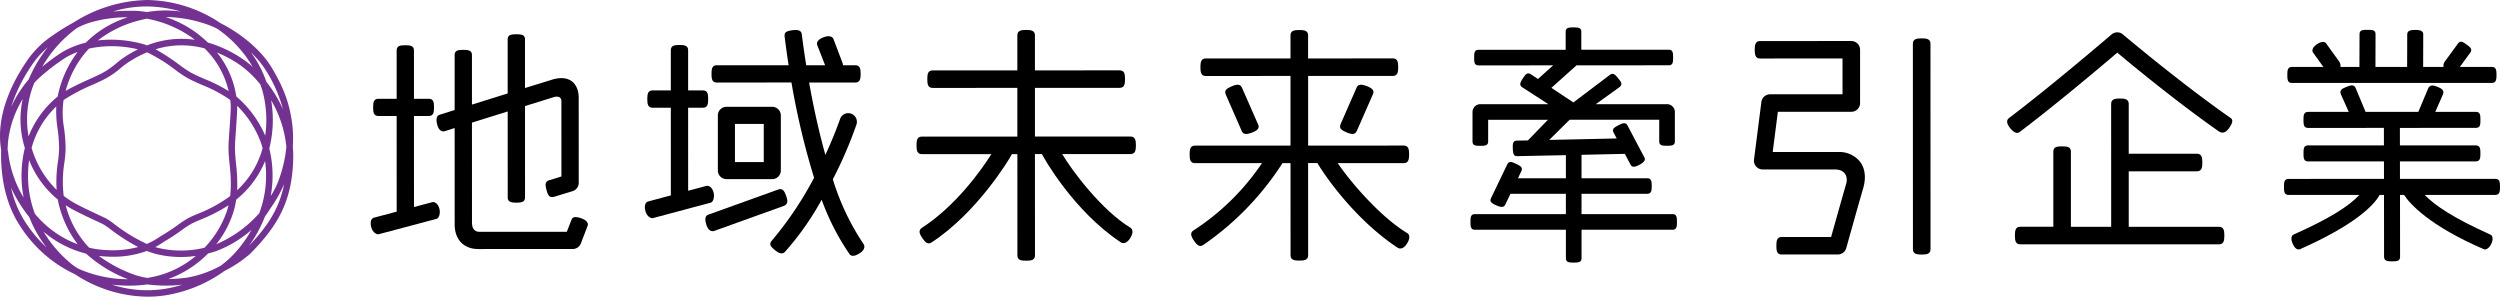
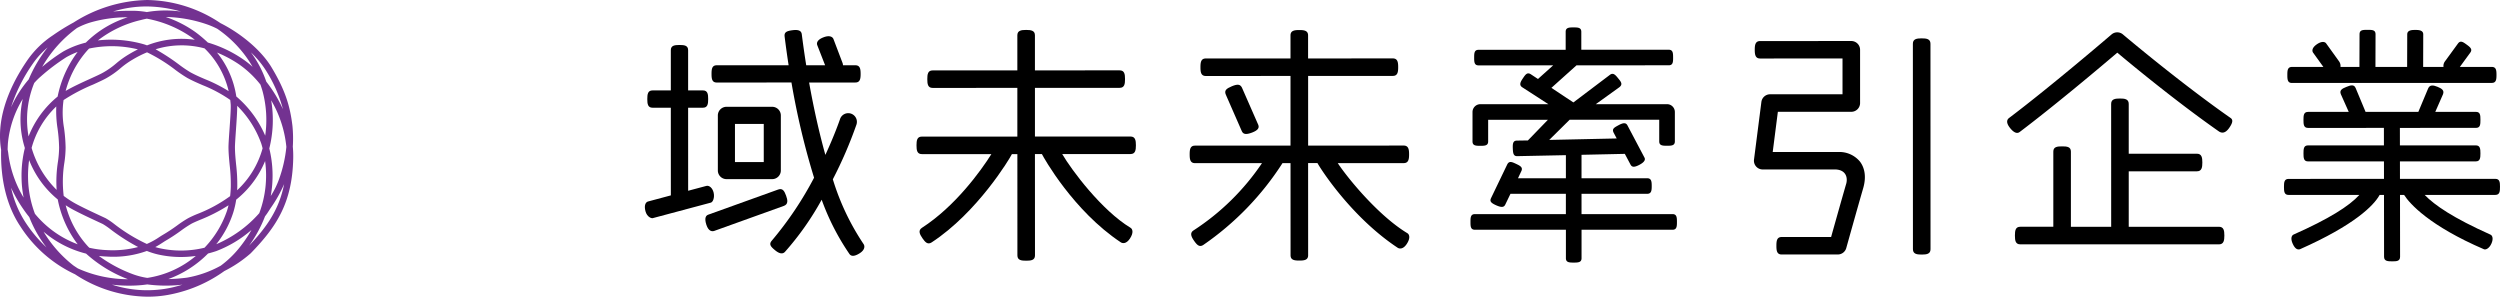
<svg xmlns="http://www.w3.org/2000/svg" width="573" height="68" viewBox="0 0 573 68">
  <g transform="translate(-2 -4.73)">
    <g transform="translate(86.963 11.009)">
      <g transform="translate(252.072)">
        <path d="M634.135,58.432H613.28l0-4.654,15.047,0c.987,0,1.04-.8,1.04-1.783s-.054-1.784-1.041-1.784l-15.047,0V44.839l9.926-.216,1.294,2.441c.311.589.8.731,2.05.068s1.385-1.222,1.162-1.644l-3.91-7.4c-.4-.747-1.112-.537-2.115.008s-1.45.825-1.053,1.661l.707,1.336-15.461.334,4.671-4.62,20.537-.006v4.964c0,.982.805,1,1.792,1s1.792-.02,1.792-1l0-6.748a1.79,1.79,0,0,0-1.793-1.782H616.552l5.418-3.9c.854-.685.3-1.3-.273-2s-1.111-1.426-1.9-.833l-8.385,6.333-5.038-3.34,5.754-5.166,21.14-.006c.987,0,1.005-.8,1-1.784s-.018-1.782-1.006-1.782l-20.033.006V16.641c0-.984-.805-1-1.793-1s-1.791.021-1.79,1.005v4.124l-19.969.006c-.987,0-1.005.8-1.005,1.783s.02,1.784,1.006,1.784l17.1-.005L603.3,27.461l-1.627-1.073c-.823-.541-1.228.03-1.779.84s-1.029,1.584-.209,2.127l6,3.883h-15.6a1.8,1.8,0,0,0-1.791,1.8V41.78c0,.983.805,1,1.793,1s1.792-.02,1.792-1l0-4.964,13.694,0-4.585,4.729-2.487.037c-.929,0-1.018.673-.971,1.823s.168,1.753,1.012,1.743l11.155-.227,0,5.3-10.982,0,.815-1.741c.329-.83-.409-1.168-1.327-1.6s-1.543-.677-1.97.209l-3.69,7.672c-.344.725-.054,1.106,1.185,1.656s1.777.453,2.073-.163l1.192-2.473h12.7l0,4.654H588.834c-.987,0-1.006.814-1.005,1.8s.02,1.782,1.006,1.782H609.7l0,6.525c0,.983.805,1,1.792,1s1.792-.022,1.792-1l0-6.525h20.855c.987,0,1.008-.814,1.008-1.8S635.122,58.432,634.135,58.432Z" transform="translate(-587.829 -15.637)" />
      </g>
      <g transform="translate(317.04 3.126)">
        <path d="M720.011,46.506l-14.952,0,1.18-9.214,16.833-.005a2.012,2.012,0,0,0,2.013-2.006l0-12.216a2.012,2.012,0,0,0-2.015-2l-20.885.006c-1.111,0-1.242.9-1.242,2s.132,2,1.243,2l18.872-.005,0,8.2-16.593.005a2.014,2.014,0,0,0-2,1.752l-1.694,13.224a2.008,2.008,0,0,0,2,2.257l16.488-.005c2.484,0,3.044,1.74,2.665,3.209-1.033,3.553-2.8,9.84-3.478,12.277l-11.328,0c-1.109,0-1.212.9-1.212,2.006s.1,2,1.214,2l12.858,0a2.024,2.024,0,0,0,1.94-1.471c.024-.091,2.549-9.144,3.875-13.706.891-3.074.092-5.017-.731-6.106A6.107,6.107,0,0,0,720.011,46.506Z" transform="translate(-700.757 -21.067)" />
      </g>
      <g transform="translate(353.468 2.512)">
        <path d="M766.079,20c-1.109,0-2.014.129-2.013,1.236l.013,47.09c0,1.106.906,1.23,2.015,1.229s2.016-.124,2.016-1.231l-.013-47.09C768.1,20.128,767.191,20,766.079,20Z" transform="translate(-764.066 -20)" />
      </g>
      <g transform="translate(375.072 1.131)">
        <path d="M828.323,18.09l0,0a2.009,2.009,0,0,0-2.623,0c-.131.111-13.652,11.72-23.479,19.139-.429.325-.84,1.006.276,2.364s1.8,1.117,2.155.848c7.952-6.007,18.445-14.824,22.371-18.181,2.971,2.5,13.567,11.264,23.31,18.069.671.425,1.46.425,2.327-.806s.918-1.9.313-2.305C841.542,29.239,828.826,18.52,828.323,18.09Z" transform="translate(-801.774 -17.601)" />
      </g>
      <g transform="translate(376.849 16.299)">
        <path d="M851.629,73.768H830.955l0-12.712,15.623,0c1.109,0,1.249-.9,1.249-2.015s-.14-2.015-1.25-2.015l-15.623,0,0-11.416c0-1.112-.906-1.24-2.017-1.239s-2.014.129-2.014,1.241l.008,28.158h-9.232l0-17.229c0-1.112-.906-1.2-2.017-1.2s-2.014.093-2.013,1.2l0,17.227h-7.577c-1.109,0-1.224.9-1.224,2.015s.116,2.014,1.225,2.014H851.63c1.112,0,1.242-.917,1.242-2.028S852.74,73.768,851.629,73.768Z" transform="translate(-804.861 -44.37)" />
      </g>
      <g transform="translate(438.518 13.286)">
        <path d="M961.5,62.4c0-1.011-.05-1.835-1.061-1.835l-21.866.006-.006-4.01,17.386,0c1.012,0,1.063-.824,1.063-1.836s-.053-1.834-1.064-1.834l-17.39.005-.006-4.009,17.435-.005c1.011,0,1.026-.824,1.025-1.836s-.015-1.835-1.026-1.834l-9.324,0,1.763-4.019c.378-.938-.323-1.347-1.259-1.729s-1.766-.525-2.148.4L942.79,45.2l-.007.017-12.091,0-.007-.017-2.262-5.429c-.383-.935-1.19-.661-2.126-.282s-1.653.731-1.275,1.668l1.811,4.061-9.327,0c-1.011,0-1.049.824-1.048,1.836s.037,1.835,1.049,1.835l17.384-.005.006,4.01-17.394,0c-1.011,0-1.042.823-1.042,1.835s.032,1.835,1.043,1.835l17.4-.005.006,4.01-21.868.006c-1.011,0-1.056.824-1.055,1.836s.045,1.835,1.056,1.835l16.222,0c-2.371,2.591-6.984,5.489-15.075,9.082-.449.2-.756.889-.192,2.129s1.163,1.4,1.68,1.225c12.5-5.547,16.915-10.024,18.234-12.437h1l.017,14.169c0,1.01.826,1.054,1.839,1.054s1.831-.013,1.831-1.054c0-.893-.017-14.171-.017-14.171h.938c1.274,2.013,5.806,7.082,18.314,12.46.375.162,1.184-.157,1.694-1.288s.241-1.866-.206-2.066c-8.574-3.838-12.8-6.741-15.091-9.108l16.212,0C961.453,64.235,961.5,63.411,961.5,62.4Z" transform="translate(-911.982 -39.136)" />
      </g>
      <g transform="translate(195.859 13.14)">
        <path d="M496.227,49.556c1.337-.508,1.687-1.058,1.435-1.737l-3.754-8.559c-.4-.8-1.029-.855-2.31-.318s-1.817.967-1.364,1.977l3.652,8.339C494.216,49.979,494.889,50.064,496.227,49.556Z" transform="translate(-490.075 -38.591)" />
      </g>
      <g transform="translate(187.714 0.604)">
        <path d="M524.987,43.166l-21.9.006,0-15.963L522.5,27.2c1.109,0,1.227-.9,1.227-2.006s-.119-2.005-1.229-2l-19.42.005,0-5.279c0-1.107-.906-1.233-2.017-1.233s-2.014.127-2.014,1.234l0,5.28-19.416.005c-1.109,0-1.222.9-1.222,2.006s.113,2.006,1.223,2.006l19.416-.006,0,15.963-21.888.006c-1.109,0-1.225.9-1.224,2.006s.116,2.006,1.226,2.006l15.35,0A54.939,54.939,0,0,1,476.841,62.6c-.931.6-.539,1.465.1,2.384s1.21,1.554,2.114.964a65.95,65.95,0,0,0,18.16-18.761h1.838l.007,21.123c0,1.107.906,1.216,2.014,1.215s2.017-.11,2.016-1.217l-.007-21.124h2.147c.324.682,7.464,12.181,18.387,19.41.333.215,1.21.45,2.09-.9s.583-2.168.124-2.445c-6.612-3.986-13.673-12.6-15.952-16.061l15.108,0c1.112,0,1.24-.9,1.24-2.006S526.1,43.165,524.987,43.166Z" transform="translate(-475.941 -16.686)" />
      </g>
      <g transform="translate(125.1 0.581)">
        <path d="M416.127,41.077l-21.9.006,0-11.158,19.42-.006c1.109,0,1.228-.9,1.227-2.006s-.119-2-1.229-2l-19.42.006,0-8.036c0-1.106-.9-1.233-2.017-1.233s-2.014.128-2.014,1.234l0,8.036-19.415.006c-1.109,0-1.223.9-1.222,2.005s.114,2.006,1.223,2.006l19.415-.006,0,11.158-21.888.006c-1.109,0-1.225.9-1.224,2.006s.116,2.006,1.226,2.006l15.937,0c-2.446,3.891-8.285,11.963-15.911,16.888-.931.6-.539,1.465.1,2.385s1.209,1.554,2.114.964c10.5-6.871,17.914-19.222,18.4-20.238h1.252l.007,23.217c0,1.107.9,1.216,2.014,1.215s2.016-.11,2.016-1.217L394.225,45.1h1.6c.324.682,7.177,13.012,18.1,20.241.334.215,1.211.449,2.09-.9s.584-2.168.124-2.445C409.527,58,402.675,48.844,400.474,45.094l15.654,0c1.112,0,1.241-.9,1.24-2.006S417.238,41.077,416.127,41.077Z" transform="translate(-367.081 -16.647)" />
      </g>
      <g transform="translate(0 4.091)">
-         <path d="M163.679,58.717l-4.172,1.108L159.5,38.957H162.9c1.094,0,1.2-.884,1.2-1.972s-.1-1.972-1.2-1.972H159.5l0-11.088c0-1.088-.889-1.182-1.983-1.182s-1.983.1-1.983,1.183l0,11.088h-4.192c-1.094,0-1.2.884-1.2,1.972s.11,1.972,1.2,1.972h4.192l.006,21.92-5.228,1.391c-.514.135-.961.807-.595,2.2s1.443,1.655,1.618,1.608L164.7,62.529c.514-.135.9-1.183.648-2.269S164.33,58.551,163.679,58.717Z" transform="translate(-149.584 -22.743)" />
-       </g>
+         </g>
      <g transform="translate(15.093 1.583)">
-         <path d="M208.909,60.536c-1.393-.452-1.964-.284-2.19.405l-1.062,2.714-20.021.006c-.973,0-1.712-.612-1.713-2.129l-.007-22.9,8.191-2.561.006,19.7c0,1.088.892,1.2,1.986,1.2s1.983-.108,1.982-1.2l-.006-20.936,6.623-2.057c.936-.277,1.719,0,1.72.9l.005,17.293-2.811.872c-1.049.31-.887,1.2-.58,2.321s.638,1.737,1.706,1.468l4.231-1.291a1.993,1.993,0,0,0,1.42-1.9l-.006-19.584c0-2.338-1.34-5.312-5.771-4.174l-6.539,2.021,0-11.161c0-1.088-.889-1.159-1.983-1.158s-1.986.071-1.985,1.159l0,12.4L183.915,34.5l0-11.366c0-1.088-.889-1.172-1.983-1.172s-1.983.083-1.983,1.172l0,12.605-3.473,1.095c-.5.157-.906.749-.525,2.236s1.206,1.687,1.713,1.527l2.286-.723.006,22.076c0,3.634,2.222,5.656,5.4,5.655l21.668-.006a2,2,0,0,0,1.851-1.268l1.561-4.078C210.628,61.762,210.3,60.988,208.909,60.536Z" transform="translate(-175.801 -18.387)" />
-       </g>
+         </g>
      <g transform="translate(78.12 0.595)">
        <path d="M313.2,50.888a96.963,96.963,0,0,0,5.423-12.559,1.988,1.988,0,0,0-2.773-2.388,1.965,1.965,0,0,0-1,1.157c-.122.361-1.244,3.615-3.359,8.2-1.406-5.032-2.662-10.613-3.728-16.593l10.6,0c1.093,0,1.21-.886,1.209-1.975s-.117-1.974-1.211-1.973h-2.832a1.716,1.716,0,0,0-.087-.488l-2.092-5.508c-.189-.5-.863-.967-2.316-.4s-1.583,1.3-1.4,1.792l1.8,4.605H307.1c-.619-3.874-.994-6.96-1.014-7.094-.108-.851-.778-1.116-2.143-.939s-1.883.478-1.8,1.386c.011.093.375,3.1.925,6.649l-16.48,0c-1.094,0-1.188.885-1.188,1.974s.095,1.975,1.189,1.975l17.129-.005A172.26,172.26,0,0,0,308.9,50.531a79.408,79.408,0,0,1-9.7,14.436c-.7.832-.227,1.363.754,2.177s1.753.956,2.295.354a65.361,65.361,0,0,0,8.393-11.926A54.828,54.828,0,0,0,317,68c.367.528,1.056.657,2.327-.139s1.224-1.691.92-2.121A56.08,56.08,0,0,1,313.2,50.888Z" transform="translate(-285.398 -16.67)" />
      </g>
      <g transform="translate(76.704 37.063)">
        <path d="M301.324,81.936c-.383-1.026-.759-1.773-1.809-1.4L283.489,86.3c-.5.178-.954.691-.442,2.293s1.357,1.567,1.781,1.441l16.026-5.761C301.838,83.882,301.707,82.962,301.324,81.936Z" transform="translate(-282.822 -80.438)" />
      </g>
      <g transform="translate(439.297 0.566)">
        <path d="M960.2,25.116l-7.328,0,2.4-3.29c.572-.782-.082-1.277-.868-1.85s-1.394-1-1.969-.218l-2.994,4.108a1.738,1.738,0,0,0-.315,1.251l-4.665,0,.022-7.467c0-1.006-1.158-1.011-1.835-1.011s-1.831,0-1.834,1.011l-.025,7.468-7.262,0,.022-7.47c0-1.006-.714-1.033-1.835-1.033s-1.832.024-1.834,1.033l-.025,7.471h-4.339a1.821,1.821,0,0,0-.328-1.28l-2.958-4.114c-.284-.4-1.048-.557-2.157.221s-1.115,1.506-.83,1.906l2.355,3.268-7.21,0c-1.012,0-1.054.824-1.054,1.836s.043,1.834,1.055,1.834l45.81-.013c1.011,0,1.073-.823,1.073-1.834S961.211,25.115,960.2,25.116Z" transform="translate(-913.336 -16.62)" />
      </g>
      <g transform="translate(62.839 4.032)">
        <path d="M272.834,54.94l-4.172,1.114-.006-19.035h3.395c1.094,0,1.2-.889,1.2-1.983s-.1-1.983-1.2-1.983h-3.395l0-9.223c0-1.094-.89-1.189-1.984-1.189s-1.983.1-1.982,1.19l0,9.223-4.192,0c-1.094,0-1.2.889-1.2,1.983s.11,1.983,1.2,1.983h4.192l.006,20.093-5.228,1.4c-.513.136-.961.811-.595,2.214s1.443,1.664,1.618,1.618l13.366-3.569c.513-.136.9-1.189.648-2.282S273.485,54.773,272.834,54.94Z" transform="translate(-258.739 -22.641)" />
      </g>
      <g transform="translate(79.569 18.2)">
        <path d="M302.236,49.439a1.984,1.984,0,0,0-1.983-1.982l-10.471,0a1.985,1.985,0,0,0-1.983,1.983l0,12.612a1.985,1.985,0,0,0,1.984,1.983l10.47,0a1.985,1.985,0,0,0,1.983-1.984Zm-3.914,10.678h-6.6V51.379h6.6Z" transform="translate(-287.8 -47.457)" />
      </g>
      <g transform="translate(222.175 13.14)">
-         <path d="M541.975,38.914c1.337.508,1.687,1.058,1.435,1.737l-3.754,8.559c-.4.8-1.029.855-2.31.318s-1.818-.967-1.364-1.977l3.652-8.339C539.965,38.491,540.637,38.406,541.975,38.914Z" transform="translate(-535.823 -38.591)" />
-       </g>
+         </g>
    </g>
    <g transform="translate(2 4.73)">
      <path d="M35.852,72.73a30.747,30.747,0,0,1-16.66-5.137A30.034,30.034,0,0,1,6.6,56.517c-3.026-4.567-4.516-10.57-4.34-17.439C1.217,32.85,3.318,25.716,8.339,18.437a21.621,21.621,0,0,1,5.8-5.624,47.783,47.783,0,0,1,4.737-2.931c.037-.026.075-.05.116-.076A32.55,32.55,0,0,1,35.726,4.731a30.947,30.947,0,0,1,16.806,5.3c3.829,1.921,8.707,5.45,11.5,9.8,3.47,5.666,4.488,9.475,5,13.789a29.532,29.532,0,0,1,.082,4.718,24.623,24.623,0,0,1,.092,2.709c-.216,10.048-3.745,15.588-9.767,21.761a28.761,28.761,0,0,1-6.029,4.052A31.706,31.706,0,0,1,41.9,72.035,26.08,26.08,0,0,1,35.852,72.73Zm-8.205-2.764a26.12,26.12,0,0,0,13.9.632q1.165-.279,2.271-.621a33.042,33.042,0,0,1-8.067-.06q-1.1.163-2.259.23A32.209,32.209,0,0,1,27.647,69.966Zm-7.809-3.715a27.944,27.944,0,0,0,11.487,2.472,30.415,30.415,0,0,1-9.6-5.866,23.954,23.954,0,0,1-9.74-5.019,28.322,28.322,0,0,0,6.832,7.733Q19.329,65.924,19.838,66.251Zm29.849-3.418A24.751,24.751,0,0,1,40.561,68.7a42.541,42.541,0,0,0,4.3-.334A24.8,24.8,0,0,0,52.6,65.622,22.808,22.808,0,0,0,56.6,61.838a30.079,30.079,0,0,0,3.036-4.4,26.823,26.823,0,0,1-8.094,4.851C50.93,62.49,50.31,62.673,49.688,62.832Zm-25.023.558a31.853,31.853,0,0,0,7.684,4.145,16.641,16.641,0,0,0,3.413.888,22.374,22.374,0,0,0,11.123-5.035,23.932,23.932,0,0,1-8.652-.332,17.887,17.887,0,0,1-2.574-.809,22.691,22.691,0,0,1-9.14,1.286Q25.585,63.5,24.665,63.39Zm12.929-2.032c.321.1.645.184.968.257a22.8,22.8,0,0,0,10.311-.106,22.908,22.908,0,0,0,5.168-8.5c.127-.414.241-.823.337-1.234A37.84,37.84,0,0,1,47.87,55.11c-.839.356-1.564.662-2.052.936a25.576,25.576,0,0,0-2.32,1.536,40.126,40.126,0,0,1-3.5,2.3c-.192.11-.408.252-.656.413C38.872,60.6,38.3,60.976,37.594,61.357Zm-15.129.154a22.2,22.2,0,0,0,4.11.544,22.847,22.847,0,0,0,7.082-.711,45.682,45.682,0,0,1-6.337-4.065,16.91,16.91,0,0,0-1.762-1.209L24.328,55.5c-1.717-.8-3.5-1.627-5.279-2.558q-1.06-.553-1.992-1.166a21.969,21.969,0,0,0,5.184,9.514C22.314,61.362,22.39,61.437,22.466,61.511ZM4.54,47.757a23.886,23.886,0,0,0,3.3,7.946,30.908,30.908,0,0,0,4.808,5.728,27.941,27.941,0,0,1-3.941-6.947q-.706-.863-1.345-1.8A31.929,31.929,0,0,1,4.54,47.757Zm58.206,6.552A29.443,29.443,0,0,1,59.1,61.028c4.155-4.373,6.876-8.36,8.021-14.1a30.228,30.228,0,0,1-3.082,5.482l-.7,1.076Q63.081,53.884,62.746,54.309ZM10.007,53.73a23.114,23.114,0,0,0,9.8,6.989,24.734,24.734,0,0,1-4.57-10.272,22.026,22.026,0,0,1-6.562-9.026,25.917,25.917,0,0,0-.245,4.11A24.321,24.321,0,0,0,10.007,53.73Zm46.129-3.239a19.635,19.635,0,0,1-.676,2.955,22.739,22.739,0,0,1-3.892,7.259,27.337,27.337,0,0,0,9.86-7.122,24.549,24.549,0,0,0,1.332-11.94q-.3.737-.672,1.474A22,22,0,0,1,56.135,50.491ZM16.6,49.632a21.655,21.655,0,0,0,3.138,1.995c1.758.917,3.517,1.737,5.219,2.529l1.238.577A15.737,15.737,0,0,1,28.2,56.087a39.185,39.185,0,0,0,7.456,4.559,17.7,17.7,0,0,0,2.873-1.587c.274-.178.515-.333.725-.455a39.115,39.115,0,0,0,3.379-2.223,26.859,26.859,0,0,1,2.458-1.623,23.767,23.767,0,0,1,2.2-1.008,32.9,32.9,0,0,0,7.454-4.063c.078-.651.127-1.336.154-2.082a38.034,38.034,0,0,0-.261-5.052c-.125-1.287-.254-2.618-.27-3.935-.009-.754.1-2.34.232-4.176.163-2.317.348-4.943.272-5.823-.026-.329-.06-.655-.1-.977-.109-.078-.219-.154-.328-.23a31.467,31.467,0,0,0-5.956-3.145c-1.108-.476-2.255-.968-3.539-1.661a30.323,30.323,0,0,1-2.761-1.863,37.188,37.188,0,0,0-6.484-4.02A24.714,24.714,0,0,0,32.38,18.4h0a19.5,19.5,0,0,0-2.821,2.018,19.98,19.98,0,0,1-3.143,2.207c-.64.372-1.771.889-3.082,1.487a40.867,40.867,0,0,0-6.764,3.553,20.2,20.2,0,0,0,.1,6.357,36.691,36.691,0,0,1,.368,4.53,24.611,24.611,0,0,1-.287,3.484A27.464,27.464,0,0,0,16.6,49.632ZM3.748,38.975l.134.778A25.605,25.605,0,0,0,7.413,50.022a25.388,25.388,0,0,1-.473-4.466,26.438,26.438,0,0,1,.756-6.9c-.089-.3-.174-.593-.254-.877a21.811,21.811,0,0,1-.234-10.363A23.664,23.664,0,0,0,3.813,37.541Q3.769,38.233,3.748,38.975Zm59.977-.218a26.109,26.109,0,0,1,.326,10.9,18.771,18.771,0,0,0,1.9-3.842A30.567,30.567,0,0,0,67.635,38.4a26.074,26.074,0,0,0-3.482-10.678A26.93,26.93,0,0,1,63.725,38.757Zm-7.36-9.777c.016,1.291-.136,3.458-.286,5.565-.12,1.729-.236,3.363-.227,4.055.013,1.255.134,2.5.261,3.81a38.958,38.958,0,0,1,.27,5.246q-.013.348-.033.68a20.478,20.478,0,0,0,5.837-9.618c-.092-.356-.192-.712-.3-1.067A23,23,0,0,0,56.365,28.981ZM9.244,38.628a22.185,22.185,0,0,0,5.737,9.619,29.285,29.285,0,0,1,.292-6.406,23.4,23.4,0,0,0,.274-3.282,35.827,35.827,0,0,0-.355-4.356,25.9,25.9,0,0,1-.294-5.072A20.561,20.561,0,0,0,9.244,38.628Zm.607-14.883A22.046,22.046,0,0,0,8.544,35.994a22.453,22.453,0,0,1,6.666-9.134,25.164,25.164,0,0,1,4.584-10.224,18.154,18.154,0,0,0-2.565,1.189,46.663,46.663,0,0,0-5.908,4.457A15.419,15.419,0,0,0,9.851,23.746Zm46.31,3.095a24.419,24.419,0,0,1,6.624,8.981,25.424,25.424,0,0,0-.618-10.229c-.147-.493-.3-.978-.466-1.457a22.907,22.907,0,0,0-4.909-4.656,28.232,28.232,0,0,0-5.054-2.706A20.9,20.9,0,0,1,56.16,26.841Zm6.874-3.389a30.383,30.383,0,0,1,3.819,6.316,31.818,31.818,0,0,0-4.077-9.153A21.551,21.551,0,0,0,59.51,16.74,24.414,24.414,0,0,1,63.034,23.451ZM12.916,15.6a18.732,18.732,0,0,0-3.355,3.676A37.438,37.438,0,0,0,4.523,29.322a26.533,26.533,0,0,1,4.052-6.388A31.15,31.15,0,0,1,12.916,15.6Zm24.746.423a47.985,47.985,0,0,1,5.392,3.524,29.086,29.086,0,0,0,2.6,1.761c1.222.663,2.288,1.119,3.417,1.6a34.365,34.365,0,0,1,5.337,2.712,19.991,19.991,0,0,0-5.522-9.8A20.237,20.237,0,0,0,37.662,16.022Zm-15.254-.158-.2.212a22.658,22.658,0,0,0-5.159,9.492c1.63-.961,3.816-1.959,5.665-2.8,1.278-.582,2.38-1.086,2.957-1.42a18.356,18.356,0,0,0,2.935-2.066,21.2,21.2,0,0,1,3.007-2.148h0q.993-.595,2-1.089A25.081,25.081,0,0,0,22.408,15.864Zm-2.772-4.71a28.843,28.843,0,0,0-7.969,8.9,41.344,41.344,0,0,1,4.831-3.52A20.465,20.465,0,0,1,21.67,14.5a23.922,23.922,0,0,1,9.6-5.811,30.52,30.52,0,0,0-8.538,1.186A16.894,16.894,0,0,0,19.636,11.154Zm30,3.327a28.25,28.25,0,0,1,7.978,3.771,19.376,19.376,0,0,1,2.277,1.8,25.046,25.046,0,0,0-2.725-3.886,26.888,26.888,0,0,0-5.36-4.836,18.821,18.821,0,0,0-2.645-1.112,30.957,30.957,0,0,0-9.182-1.6,25.993,25.993,0,0,1,6.794,3.454A28.176,28.176,0,0,1,49.638,14.48Zm-22.221-.66a27.6,27.6,0,0,1,7.427,1.021q.425.123.857.286a21.6,21.6,0,0,1,10.955-1.282q-.374-.3-.765-.581A26.365,26.365,0,0,0,35.654,9.009q-.713.137-1.412.324a25.589,25.589,0,0,0-9.807,4.663A25.155,25.155,0,0,1,27.417,13.821ZM31.782,7.2q.4,0,.809,0a19.914,19.914,0,0,1,3.067.294,25.108,25.108,0,0,1,7.833-.109A29.289,29.289,0,0,0,35.7,6.211a25.786,25.786,0,0,0-7.784,1.163C29.206,7.248,30.473,7.2,31.782,7.2Z" transform="translate(-2 -4.73)" fill="#733291" />
    </g>
  </g>
</svg>